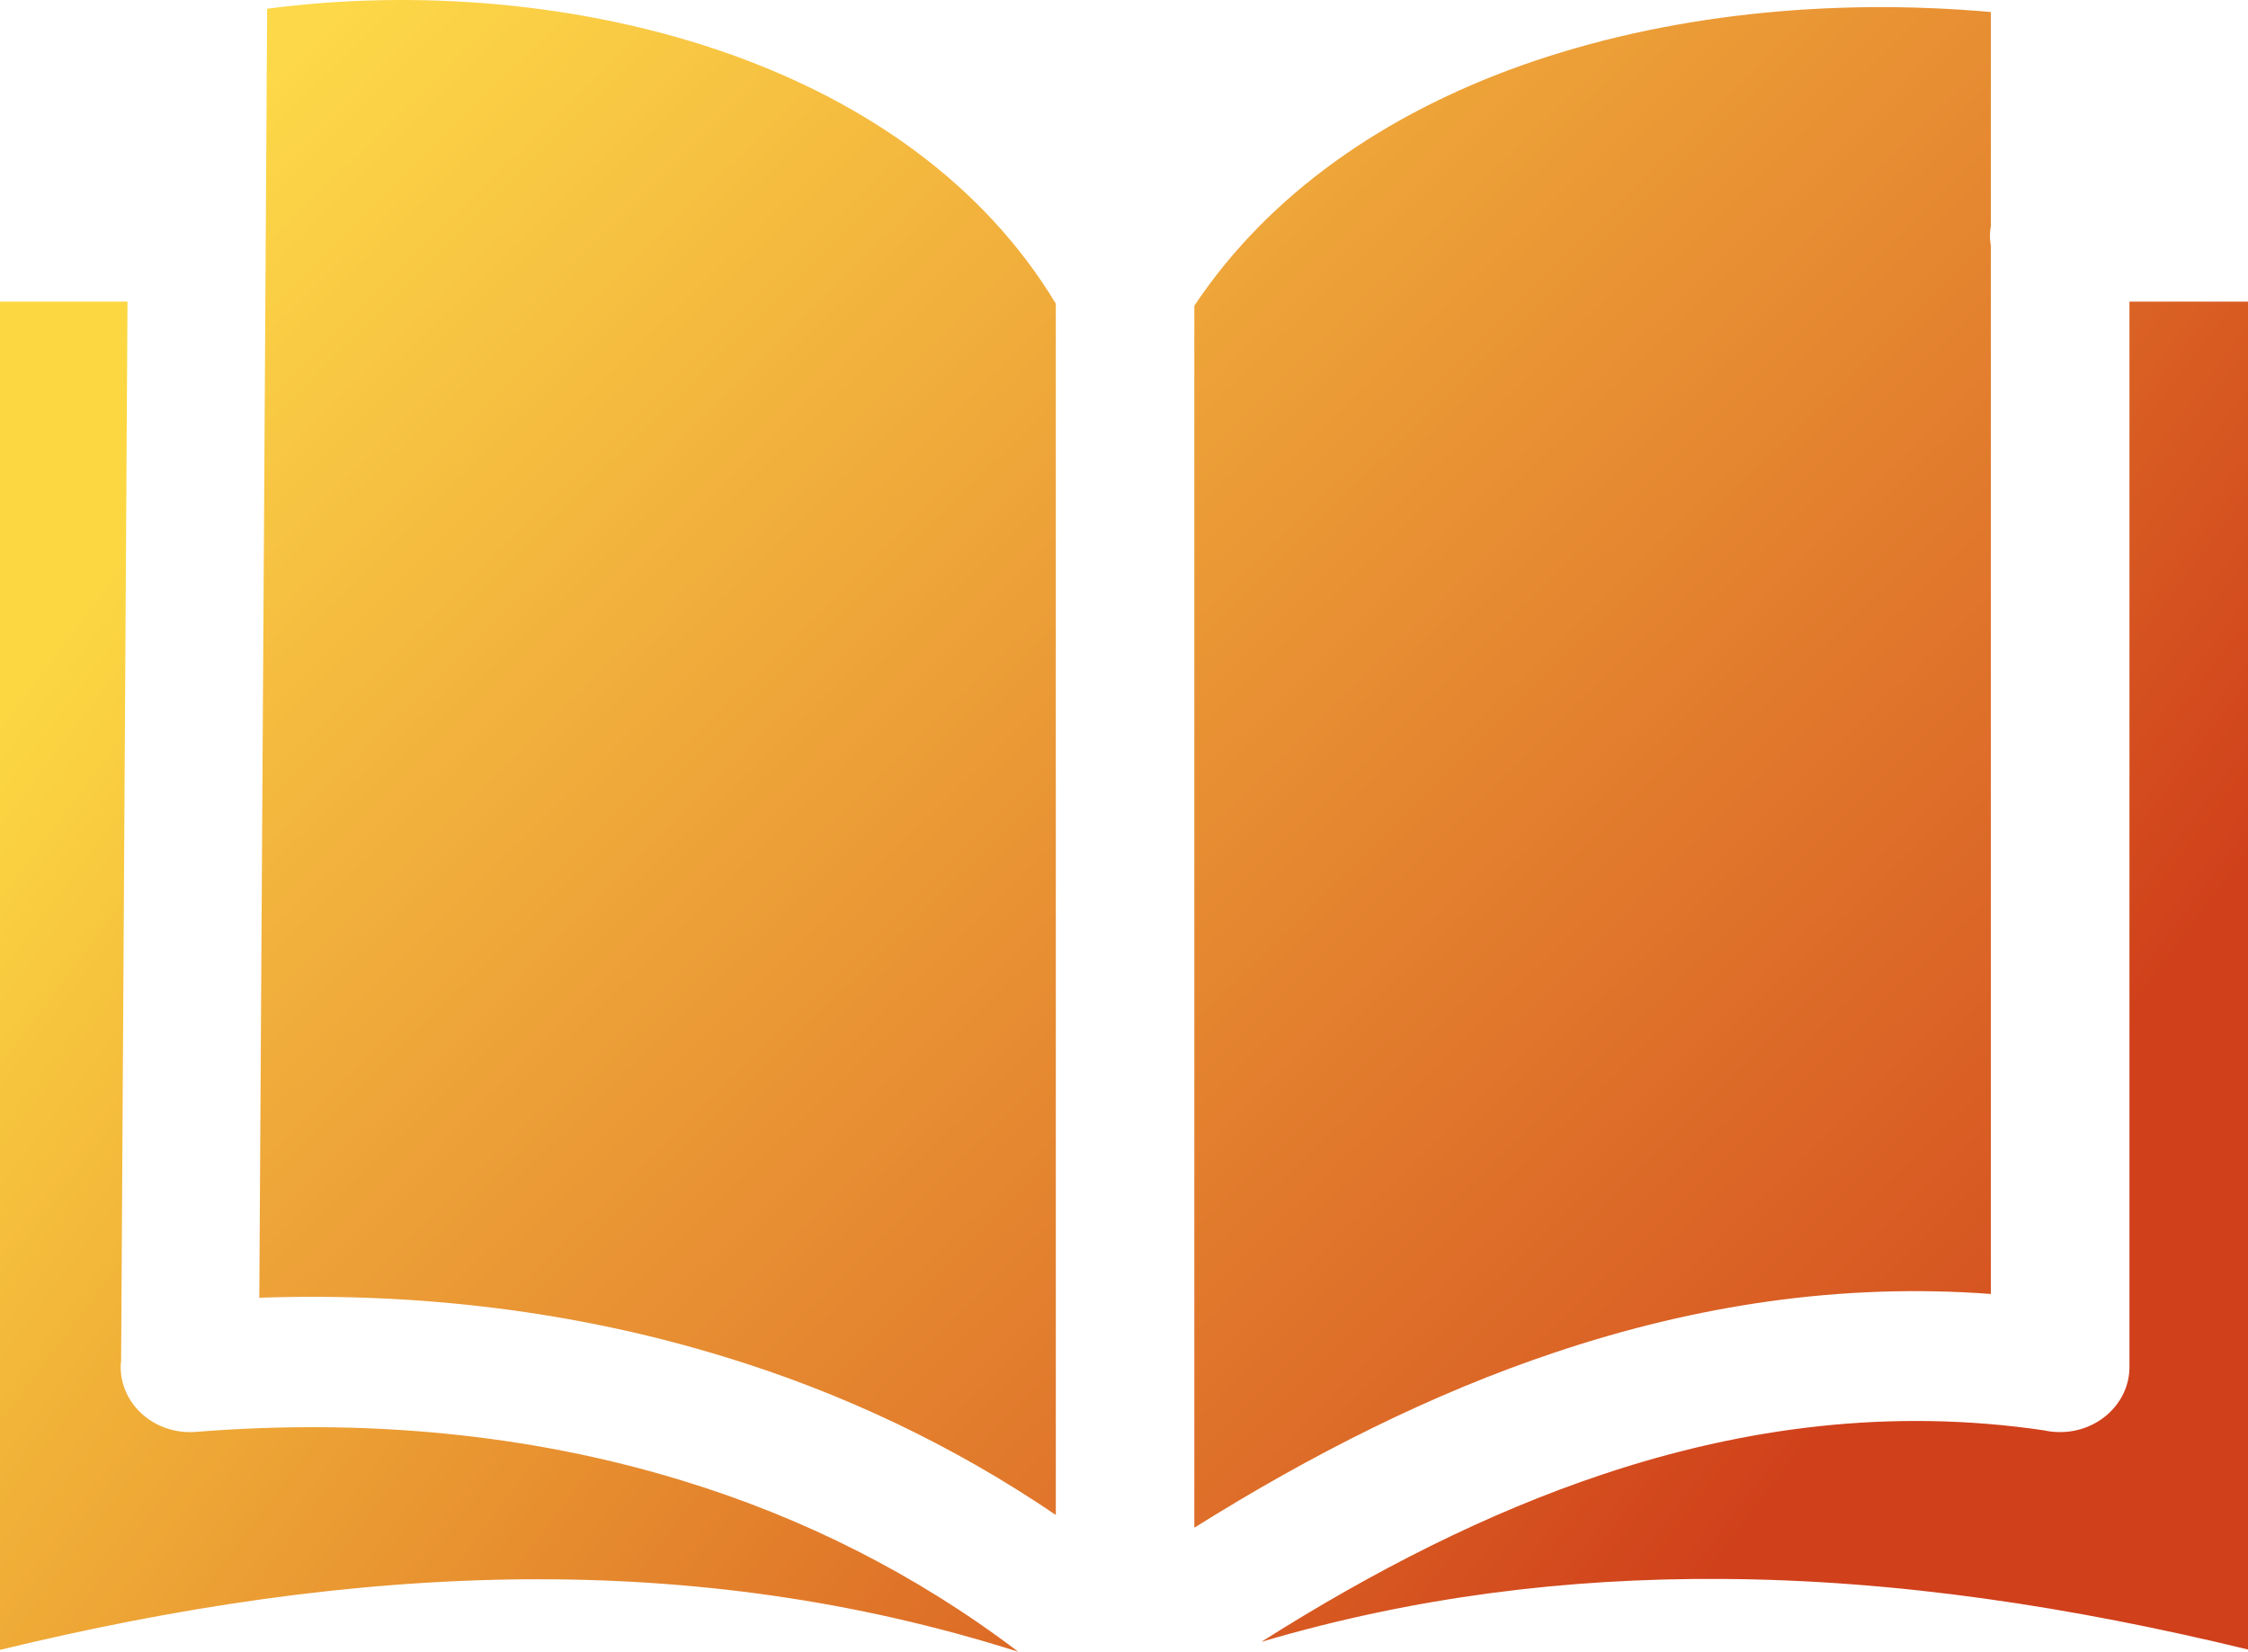
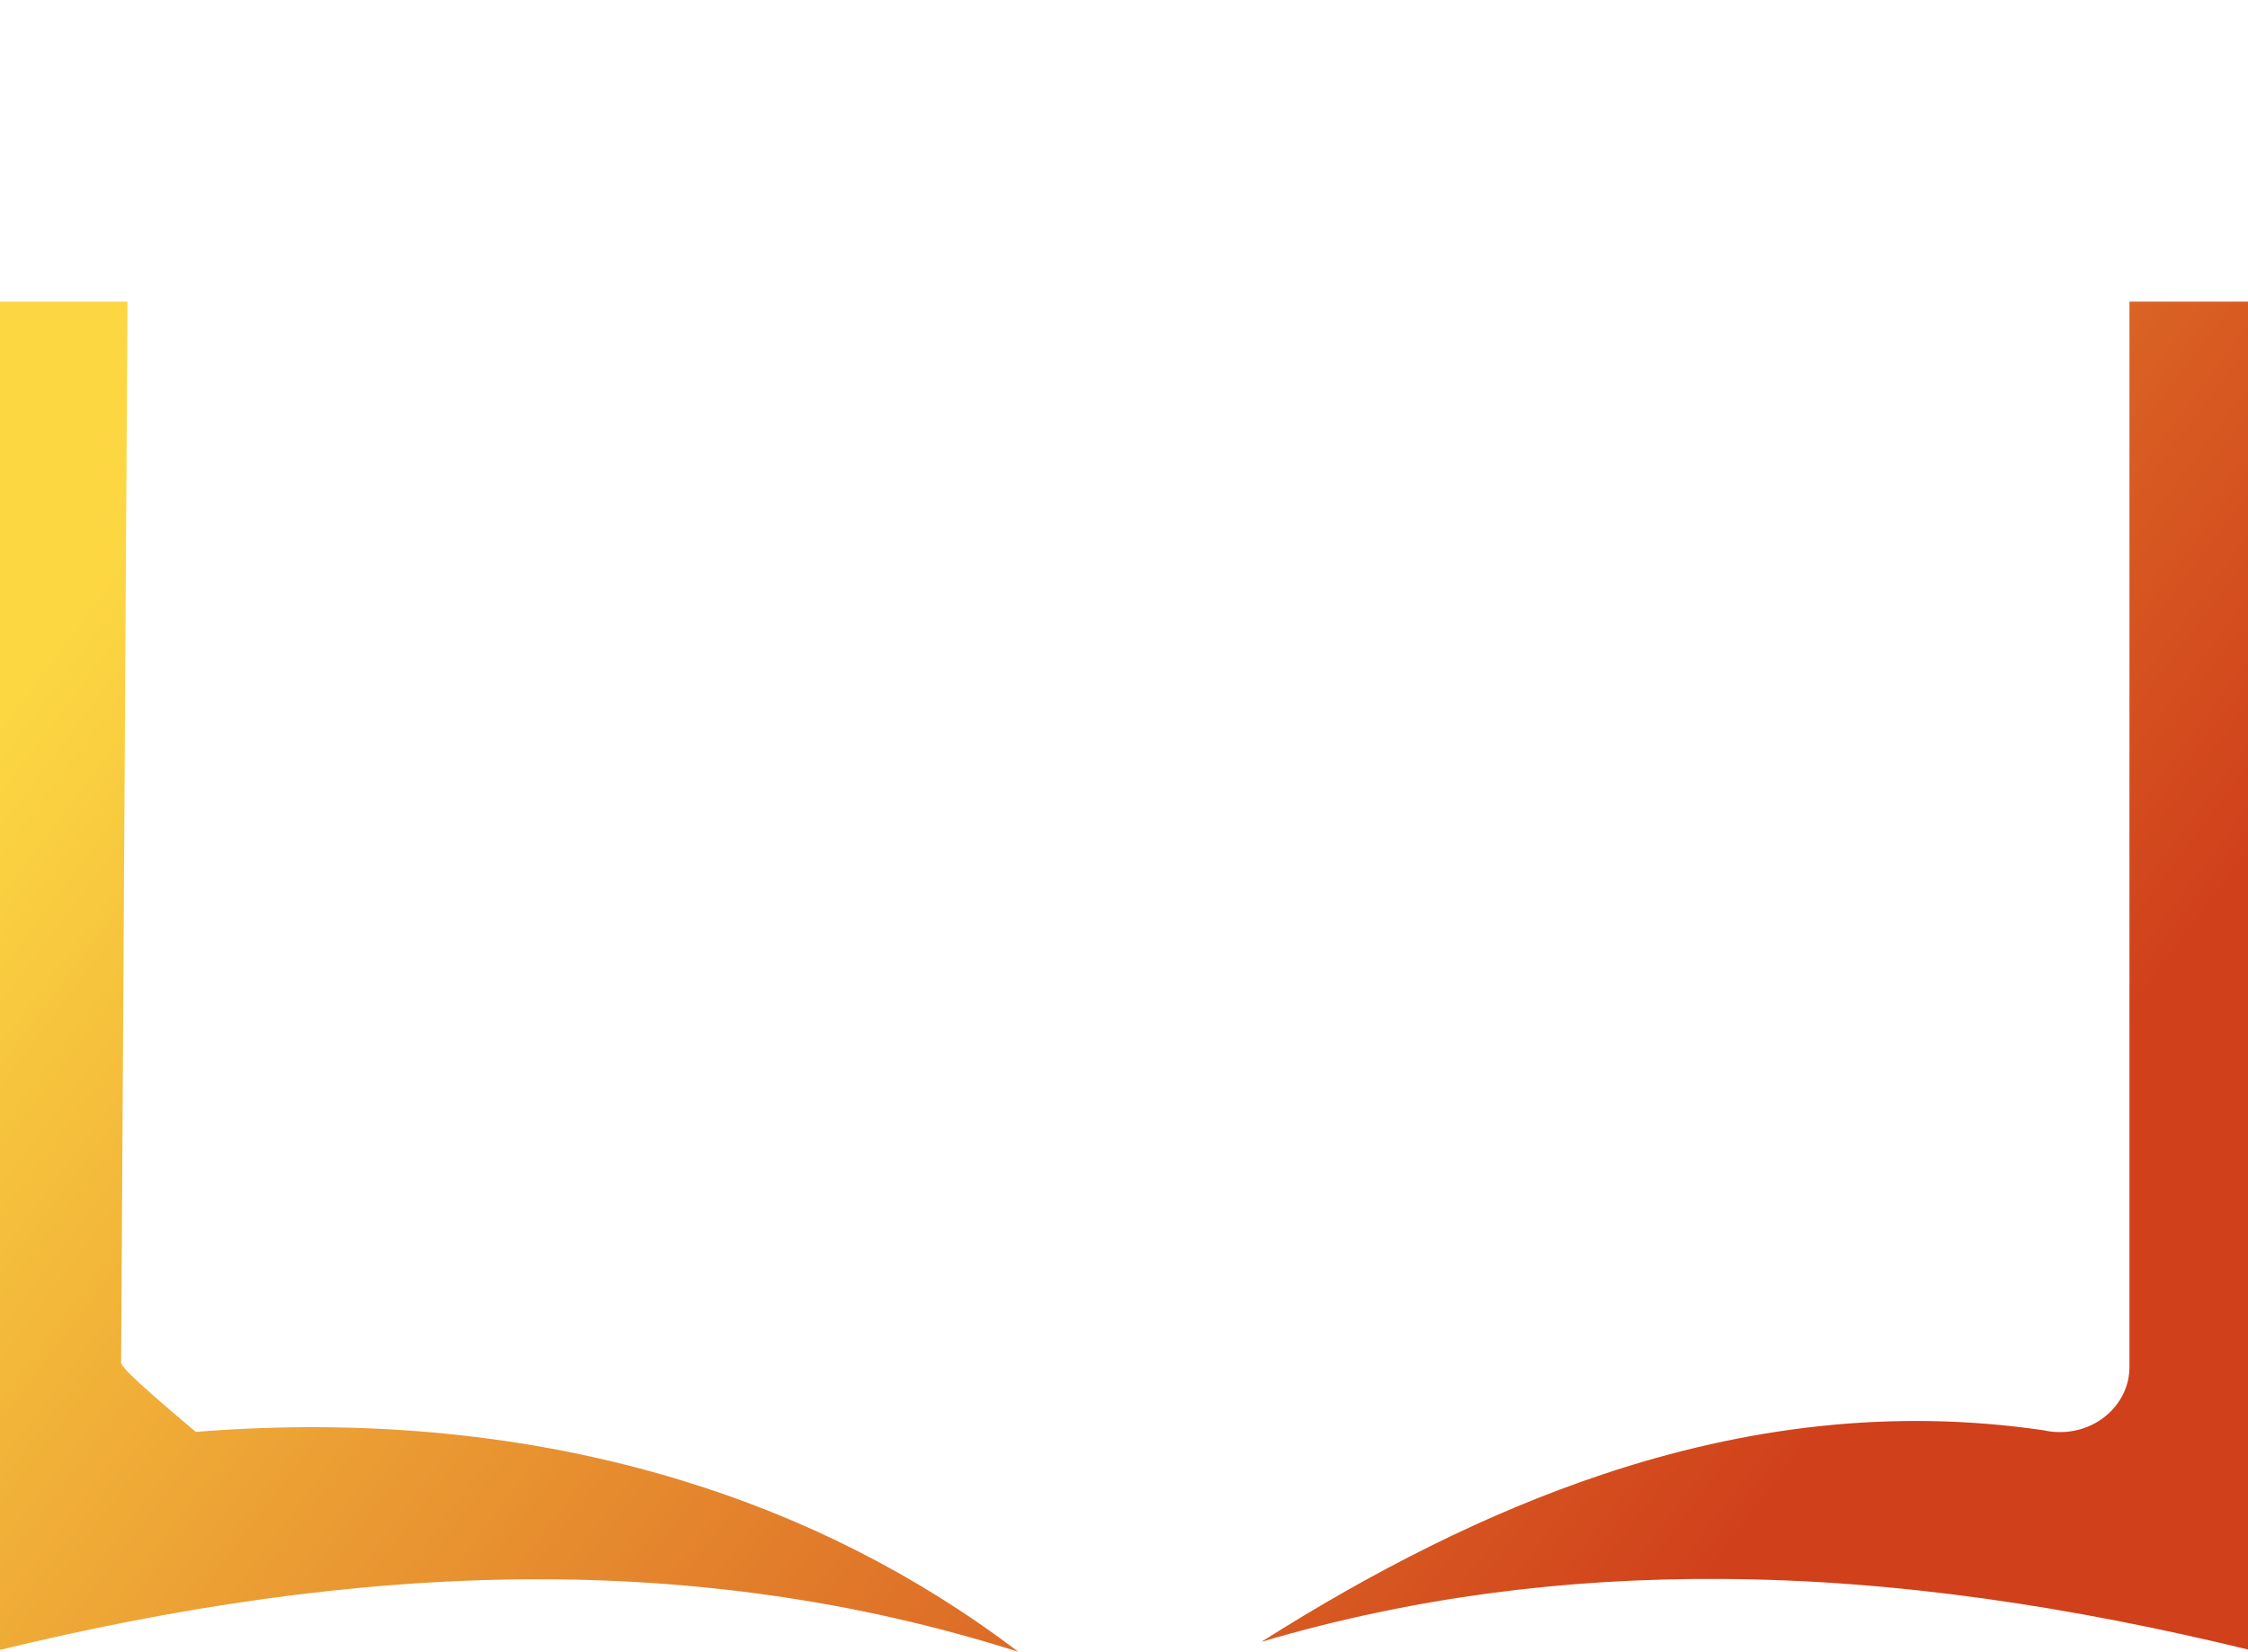
<svg xmlns="http://www.w3.org/2000/svg" width="49" height="36" viewBox="0 0 49 36" fill="none">
-   <path d="M43.395 5.364C43.387 5.297 43.375 5.226 43.375 5.151C43.375 5.08 43.379 5.009 43.395 4.938V0.262C39.902 -0.048 36.301 0.311 33.154 1.43C30.216 2.478 27.68 4.197 26.033 6.663V33.296C28.597 31.691 31.217 30.369 33.908 29.471C36.975 28.445 40.129 27.959 43.395 28.202V5.364ZM23.014 33.019V6.618C21.431 3.998 18.871 2.246 15.984 1.206C12.71 0.03 9.029 -0.235 5.823 0.191L5.652 28.284C9.149 28.164 12.574 28.584 15.792 29.572C18.356 30.354 20.785 31.503 23.014 33.019Z" fill="url(#paint0_linear_8210_452)" />
-   <path d="M2.64 29.666L2.779 6.574H0V35.959C3.816 35.034 7.644 34.446 11.504 34.42C15.065 34.401 18.626 34.865 22.195 36C19.978 34.315 17.506 33.072 14.866 32.268C11.544 31.25 7.951 30.913 4.267 31.208C3.433 31.272 2.708 30.692 2.636 29.913C2.628 29.827 2.628 29.745 2.64 29.666ZM27.495 35.783C30.832 34.798 34.162 34.394 37.496 34.413C41.352 34.431 45.184 35.026 49 35.951V6.574H46.416V29.793C46.416 30.576 45.738 31.212 44.905 31.212C44.785 31.212 44.669 31.201 44.558 31.175C41.252 30.688 38.05 31.092 34.924 32.137C32.404 32.979 29.931 34.24 27.495 35.783Z" fill="url(#paint1_linear_8210_452)" />
+   <path d="M2.64 29.666L2.779 6.574H0V35.959C3.816 35.034 7.644 34.446 11.504 34.42C15.065 34.401 18.626 34.865 22.195 36C19.978 34.315 17.506 33.072 14.866 32.268C11.544 31.25 7.951 30.913 4.267 31.208C2.628 29.827 2.628 29.745 2.64 29.666ZM27.495 35.783C30.832 34.798 34.162 34.394 37.496 34.413C41.352 34.431 45.184 35.026 49 35.951V6.574H46.416V29.793C46.416 30.576 45.738 31.212 44.905 31.212C44.785 31.212 44.669 31.201 44.558 31.175C41.252 30.688 38.05 31.092 34.924 32.137C32.404 32.979 29.931 34.24 27.495 35.783Z" fill="url(#paint1_linear_8210_452)" />
  <defs>
    <linearGradient id="paint0_linear_8210_452" x1="5.346" y1="2.143" x2="42.209" y2="39.567" gradientUnits="userSpaceOnUse">
      <stop stop-color="#FDD848" />
      <stop offset="1" stop-color="#D0401B" />
    </linearGradient>
    <linearGradient id="paint1_linear_8210_452" x1="2.673" y1="3.857" x2="47.761" y2="37.653" gradientUnits="userSpaceOnUse">
      <stop offset="0.088" stop-color="#FCD742" />
      <stop offset="0.821" stop-color="#D0401B" />
    </linearGradient>
  </defs>
</svg>